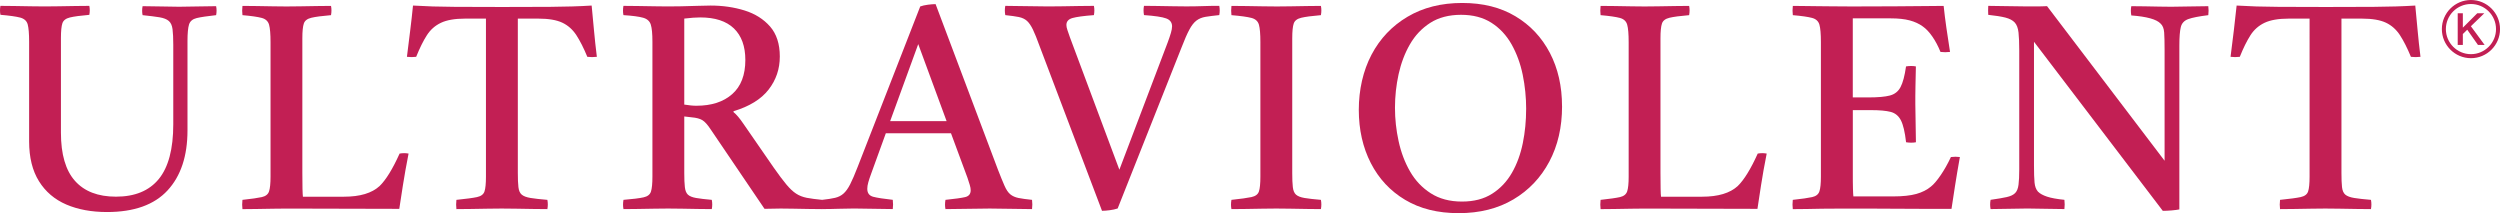
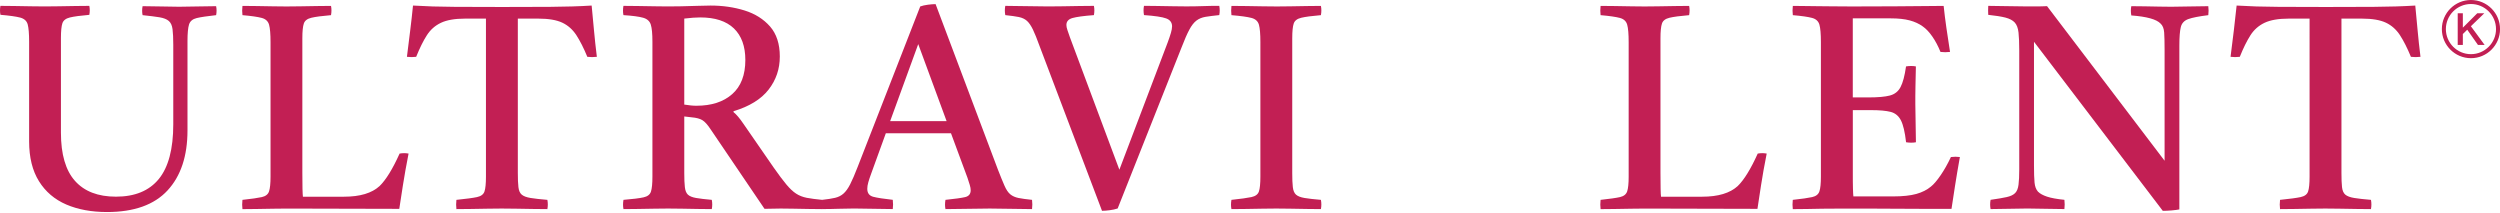
<svg xmlns="http://www.w3.org/2000/svg" viewBox="0 0 715.91 61.04" data-name="Calque 1" id="Calque_1">
  <defs>
    <style>
      .cls-1 {
        fill: #c21f54;
      }
    </style>
  </defs>
  <g>
    <path d="M.12,1.68c1.1,0,2.45.01,4.02.04,1.57.03,3.15.06,4.73.08,1.57.03,2.89.04,3.94.04s2.36-.01,3.94-.04c1.58-.03,3.16-.05,4.77-.08,1.6-.03,2.95-.04,4.06-.04.17.83.17,1.69,0,2.57-2.54.22-4.39.47-5.55.75s-1.88.83-2.16,1.66-.42,2.24-.42,4.23v27.11c0,6.19,1.34,10.79,4.02,13.8,2.68,3.01,6.59,4.52,11.73,4.52,5.42,0,9.51-1.68,12.27-5.05,2.76-3.37,4.15-8.6,4.15-15.67V12.88c0-1.93-.07-3.44-.21-4.52s-.5-1.87-1.08-2.36c-.58-.5-1.45-.84-2.61-1.04-1.16-.19-2.79-.4-4.89-.62-.17-.83-.17-1.68,0-2.57,1.49,0,3.29.03,5.39.08,2.1.06,3.78.08,5.06.08,1.38,0,3.11-.03,5.18-.08,2.07-.05,3.88-.08,5.43-.08.17.83.17,1.69,0,2.57-2.54.28-4.39.55-5.55.83s-1.89.88-2.2,1.82c-.3.94-.45,2.54-.45,4.81v25.54c0,7.35-1.91,13.08-5.72,17.2-3.81,4.12-9.59,6.18-17.33,6.18-4.42,0-8.31-.72-11.65-2.15-3.34-1.44-5.96-3.66-7.83-6.67-1.88-3.01-2.82-6.81-2.82-11.4V11.96c0-2.32-.14-3.98-.41-4.98-.28-1-1-1.64-2.16-1.95-1.16-.3-3.04-.57-5.64-.79C-.04,3.42-.04,2.57.12,1.68Z" class="cls-1" />
    <path d="M69.43,59.88c-.11-.83-.11-1.71,0-2.65,2.6-.28,4.45-.54,5.55-.79,1.1-.25,1.8-.8,2.07-1.66.28-.85.42-2.25.42-4.18V12.05c0-2.32-.14-3.98-.42-4.97s-.98-1.65-2.11-1.95c-1.13-.3-2.97-.57-5.51-.79-.11-.83-.11-1.71,0-2.65,1.16,0,2.53.01,4.1.04,1.58.03,3.13.06,4.68.08,1.55.03,2.82.04,3.81.04,1.05,0,2.36-.01,3.94-.04,1.58-.03,3.18-.05,4.81-.08,1.63-.03,2.97-.04,4.02-.04.17.83.17,1.71,0,2.65-2.6.22-4.48.47-5.64.75-1.16.28-1.88.83-2.15,1.66-.28.83-.42,2.24-.42,4.23v38.55c0,1.88.01,3.39.04,4.52.03,1.13.07,1.89.12,2.28h11.77c4.59,0,7.99-1.02,10.2-3.06,1.82-1.77,3.73-4.87,5.72-9.29.88-.16,1.74-.16,2.57,0-.66,3.37-1.2,6.4-1.62,9.08-.41,2.68-.76,4.93-1.04,6.75-5.36,0-10.71,0-16.04-.04-5.34-.03-10.68-.04-16.04-.04-1.05,0-2.38.01-3.98.04-1.61.03-3.21.05-4.81.08-1.6.02-2.96.04-4.06.04Z" class="cls-1" />
    <path d="M130.7,59.88c-.11-.83-.11-1.71,0-2.65,2.76-.28,4.73-.54,5.89-.79,1.16-.25,1.88-.79,2.15-1.62.28-.83.42-2.24.42-4.22V5.33h-5.97c-2.93,0-5.24.4-6.92,1.2-1.69.8-3.04,2-4.06,3.61-1.03,1.6-2.03,3.65-3.03,6.13-.88.11-1.77.11-2.65,0,.33-2.65.65-5.19.95-7.63.3-2.43.57-4.78.79-7.05,3.59.22,7.57.35,11.94.37,4.37.03,8.9.04,13.6.04s9.33-.01,13.72-.04c4.39-.03,8.36-.15,11.9-.37.22,2.21.44,4.55.66,7.01.22,2.46.5,5.01.83,7.67-.94.11-1.85.11-2.73,0-1.05-2.54-2.1-4.61-3.15-6.22-1.05-1.6-2.39-2.79-4.02-3.56-1.63-.77-3.91-1.16-6.84-1.16h-5.89v44.19c0,1.71.05,3.07.17,4.07.11.99.43,1.71.95,2.15.52.44,1.37.76,2.53.95,1.16.19,2.76.37,4.81.54.17.88.17,1.77,0,2.65-1.16,0-2.56-.01-4.19-.04-1.63-.03-3.25-.05-4.85-.08-1.6-.03-2.96-.04-4.06-.04-1.05,0-2.36.01-3.94.04-1.57.03-3.18.05-4.81.08-1.63.02-3.03.04-4.19.04Z" class="cls-1" />
    <path d="M198.1,33.6l-2.15-.25v16.17c0,1.71.05,3.07.17,4.07.11.99.4,1.71.87,2.15.47.44,1.25.76,2.32.95,1.08.19,2.58.37,4.52.54.17.88.17,1.77,0,2.65-1.11,0-2.43-.01-3.98-.04-1.55-.03-3.1-.05-4.64-.08-1.55-.03-2.85-.04-3.9-.04-.99,0-2.29.01-3.9.04-1.6.03-3.21.05-4.81.08-1.6.02-2.96.04-4.06.04-.17-.83-.17-1.71,0-2.65,2.65-.22,4.56-.45,5.72-.71,1.16-.25,1.88-.8,2.15-1.66.28-.86.42-2.28.42-4.27V11.96c0-2.27-.15-3.9-.46-4.89-.3-1-1.04-1.66-2.2-1.99-1.16-.33-3.04-.58-5.64-.75-.17-.83-.17-1.71,0-2.65,1.05,0,2.42.01,4.1.04,1.68.03,3.34.06,4.98.08,1.63.03,2.83.04,3.61.04,1,0,2.28-.01,3.85-.04,1.58-.03,3.15-.07,4.73-.13,1.58-.05,2.81-.08,3.69-.08,3.48,0,6.73.47,9.74,1.41,3.01.94,5.44,2.48,7.3,4.6,1.85,2.13,2.78,4.99,2.78,8.58s-1.06,6.68-3.19,9.45c-2.13,2.76-5.49,4.84-10.07,6.22v.25c.83.67,1.77,1.77,2.82,3.32l8.71,12.6c1.44,2.05,2.64,3.65,3.61,4.81.97,1.16,1.89,2.03,2.78,2.61.88.58,1.91.98,3.07,1.21,1.16.22,2.63.41,4.39.58.17.88.17,1.77,0,2.65-1.05,0-2.35-.01-3.9-.04-1.55-.03-3.04-.05-4.48-.08-1.44-.03-2.6-.04-3.48-.04s-1.66.01-2.32.04c-.66.03-1.44.04-2.32.04l-15.34-22.63c-.94-1.44-1.77-2.36-2.49-2.78-.72-.42-1.71-.68-2.99-.79ZM195.95,29.95c.72.11,1.35.19,1.91.25.55.06,1.08.08,1.57.08,4.31,0,7.72-1.1,10.24-3.32,2.51-2.21,3.77-5.47,3.77-9.78,0-3.92-1.09-6.93-3.27-9.04-2.19-2.1-5.4-3.15-9.66-3.15-.55,0-1.23.03-2.03.08-.8.06-1.65.14-2.53.25v24.62Z" class="cls-1" />
    <path d="M235.41,59.88c-.11-.88-.11-1.77,0-2.65,1.55-.17,2.79-.36,3.73-.58.94-.22,1.74-.62,2.4-1.21.66-.58,1.3-1.46,1.91-2.65.61-1.19,1.33-2.86,2.16-5.01L263.52,1.85c.61-.22,1.34-.39,2.2-.5.85-.11,1.59-.17,2.2-.17l17.83,47.34c.77,1.99,1.41,3.55,1.91,4.68.5,1.14,1.05,1.95,1.66,2.45.61.5,1.38.84,2.32,1.04.94.19,2.24.37,3.9.54.11.88.11,1.77,0,2.65-1.93,0-3.93-.03-5.97-.08-2.05-.05-4.09-.08-6.14-.08s-4.21.03-6.34.08c-2.13.05-4.24.08-6.34.08-.17-.83-.17-1.71,0-2.65,2.71-.28,4.59-.54,5.64-.79,1.05-.25,1.58-.9,1.58-1.95,0-.44-.08-.94-.25-1.49-.17-.55-.39-1.24-.66-2.07l-4.73-12.77h-18.66l-4.15,11.44c-.39,1.05-.68,1.92-.87,2.61-.2.69-.29,1.31-.29,1.86,0,1.22.57,1.98,1.7,2.28,1.13.3,3,.59,5.6.87.11.94.11,1.82,0,2.65-1.88,0-3.73-.03-5.56-.08-1.82-.05-3.68-.08-5.55-.08-1.55,0-3.04.03-4.48.08-1.44.05-2.98.08-4.64.08ZM254.9,34.68h16.17l-8.12-22.05-8.04,22.05Z" class="cls-1" />
    <path d="M315.58,60.38l-17.91-47.26c-.72-1.99-1.34-3.54-1.87-4.64-.53-1.1-1.09-1.93-1.7-2.49-.61-.55-1.4-.92-2.36-1.12-.97-.19-2.25-.37-3.86-.54-.17-.88-.17-1.77,0-2.65,1.93,0,3.96.03,6.09.08,2.13.05,4.19.08,6.18.08,1.22,0,2.61-.01,4.19-.04,1.58-.03,3.15-.05,4.73-.08,1.58-.03,2.97-.04,4.19-.04.17.83.17,1.71,0,2.65-2.93.22-4.98.5-6.14.83-1.16.33-1.74,1-1.74,1.99,0,.39.09.87.29,1.45.19.58.43,1.26.7,2.03l14.18,37.97,13.85-36.48c.39-1.05.69-1.95.91-2.7.22-.75.33-1.37.33-1.87,0-1.1-.57-1.87-1.7-2.28-1.13-.42-3.25-.73-6.34-.95-.17-.94-.17-1.82,0-2.65.83,0,2.05.01,3.65.04,1.6.03,3.2.06,4.81.08,1.6.03,2.82.04,3.65.04,1.77,0,3.36-.03,4.77-.08,1.41-.05,2.97-.08,4.68-.08.17.88.17,1.77,0,2.65-1.6.17-2.91.33-3.94.5-1.02.17-1.89.53-2.61,1.08-.72.55-1.4,1.42-2.03,2.61-.64,1.19-1.37,2.86-2.2,5.02l-18.32,46.17c-.66.22-1.42.39-2.28.5s-1.59.17-2.2.17Z" class="cls-1" />
    <path d="M370.05,10.97v38.55c0,1.71.05,3.07.17,4.07.11.99.42,1.71.91,2.15.5.44,1.3.76,2.41.95,1.11.19,2.68.37,4.72.54.17.88.17,1.77,0,2.65-1.1,0-2.46-.01-4.06-.04-1.6-.03-3.19-.05-4.77-.08-1.58-.03-2.89-.04-3.94-.04s-2.36.01-3.94.04c-1.58.03-3.15.05-4.72.08-1.58.02-2.97.04-4.19.04-.17-.83-.17-1.71,0-2.65,2.65-.28,4.56-.54,5.72-.79,1.16-.25,1.88-.79,2.15-1.62.28-.83.42-2.24.42-4.22V12.05c0-2.32-.14-3.98-.42-4.97s-.99-1.65-2.15-1.95c-1.16-.3-3.07-.57-5.72-.79-.11-.83-.11-1.71,0-2.65,1.16,0,2.55.01,4.19.04,1.63.03,3.25.06,4.85.08,1.61.03,2.93.04,3.98.04s2.35-.01,3.89-.04c1.55-.03,3.12-.05,4.73-.08,1.6-.03,2.93-.04,3.98-.04.17.83.17,1.71,0,2.65-2.6.22-4.48.47-5.64.75-1.16.28-1.88.83-2.15,1.66-.28.83-.42,2.24-.42,4.23Z" class="cls-1" />
-     <path d="M447.32,30.45c0,5.97-1.22,11.25-3.65,15.83-2.44,4.59-5.86,8.2-10.28,10.82-4.42,2.62-9.65,3.94-15.67,3.94s-11.08-1.27-15.34-3.81c-4.26-2.54-7.53-6.05-9.83-10.53-2.29-4.48-3.44-9.56-3.44-15.26s1.22-11.18,3.65-15.79c2.43-4.61,5.87-8.23,10.32-10.86,4.45-2.63,9.66-3.94,15.63-3.94s11,1.27,15.25,3.81c4.26,2.54,7.54,6.04,9.87,10.49,2.32,4.45,3.48,9.55,3.48,15.3ZM437.04,31.28c0-3.37-.33-6.66-.99-9.87-.66-3.21-1.73-6.11-3.19-8.71-1.47-2.6-3.39-4.66-5.77-6.18-2.38-1.52-5.28-2.28-8.71-2.28s-6.42.77-8.83,2.32c-2.4,1.55-4.34,3.59-5.8,6.14-1.47,2.54-2.54,5.39-3.24,8.54-.69,3.15-1.04,6.36-1.04,9.62s.35,6.4,1.04,9.57c.69,3.18,1.78,6.07,3.28,8.67,1.49,2.59,3.47,4.68,5.93,6.25,2.46,1.58,5.43,2.37,8.91,2.37s6.31-.75,8.66-2.24c2.35-1.49,4.24-3.5,5.68-6.01s2.47-5.35,3.11-8.5c.64-3.15.95-6.38.95-9.7Z" class="cls-1" />
    <path d="M458.35,59.88c-.11-.83-.11-1.71,0-2.65,2.59-.28,4.45-.54,5.55-.79,1.1-.25,1.79-.8,2.07-1.66.28-.85.42-2.25.42-4.18V12.05c0-2.32-.14-3.98-.42-4.97-.28-1-.98-1.65-2.11-1.95-1.13-.3-2.97-.57-5.51-.79-.11-.83-.11-1.71,0-2.65,1.16,0,2.52.01,4.1.04,1.58.03,3.14.06,4.68.08,1.55.03,2.82.04,3.81.04,1.05,0,2.36-.01,3.94-.04,1.58-.03,3.18-.05,4.81-.08,1.63-.03,2.97-.04,4.02-.04.17.83.17,1.71,0,2.65-2.6.22-4.48.47-5.64.75-1.16.28-1.88.83-2.15,1.66-.28.83-.42,2.24-.42,4.23v38.55c0,1.88.01,3.39.04,4.52.02,1.13.06,1.89.12,2.28h11.77c4.58,0,7.98-1.02,10.2-3.06,1.82-1.77,3.73-4.87,5.72-9.29.88-.16,1.74-.16,2.57,0-.67,3.37-1.21,6.4-1.62,9.08-.41,2.68-.76,4.93-1.03,6.75-5.37,0-10.71,0-16.04-.04-5.34-.03-10.68-.04-16.04-.04-1.05,0-2.38.01-3.98.04-1.61.03-3.21.05-4.81.08-1.61.02-2.96.04-4.06.04Z" class="cls-1" />
    <path d="M513.39,59.88c-.11-.83-.11-1.71,0-2.65,2.6-.28,4.45-.54,5.55-.79,1.11-.25,1.8-.8,2.08-1.66.28-.85.42-2.25.42-4.18V12.05c0-2.32-.14-3.98-.42-4.97s-.98-1.65-2.11-1.95-2.97-.57-5.51-.79c-.11-.83-.11-1.71,0-2.65,1.44,0,2.69.01,3.77.04,1.08.03,2.16.04,3.27.04s2.44.01,3.98.04c1.55.03,3.51.04,5.88.04,4.37,0,8.46-.01,12.27-.04,3.81-.03,6.99-.05,9.54-.08,2.54-.03,4.03-.04,4.48-.04.22,2.05.48,4.15.79,6.3.31,2.16.65,4.45,1.04,6.88-.94.11-1.85.11-2.74,0-.66-1.66-1.44-3.12-2.32-4.39-.88-1.27-1.79-2.24-2.73-2.9-1.05-.77-2.31-1.35-3.77-1.74-1.46-.39-3.28-.58-5.43-.58h-10.86v22.64h4.56c2.65,0,4.67-.18,6.05-.54,1.38-.36,2.4-1.16,3.06-2.41.67-1.25,1.19-3.22,1.58-5.93,1-.16,1.94-.16,2.82,0-.05,2.43-.1,4.3-.12,5.6-.03,1.3-.04,2.25-.04,2.86v2.32l.17,10.94c-.83.16-1.77.16-2.82,0-.33-2.93-.83-5.03-1.49-6.3-.66-1.27-1.65-2.07-2.94-2.4-1.3-.33-3.14-.5-5.51-.5h-5.31v17.99c0,1.88,0,3.39.04,4.52.03,1.13.07,1.87.12,2.2h11.36c2.76,0,4.99-.24,6.67-.71,1.68-.47,3.08-1.18,4.18-2.11.78-.61,1.69-1.67,2.74-3.19,1.05-1.52,2.05-3.28,2.98-5.27.88-.11,1.74-.11,2.57,0-.55,3.1-1.03,5.89-1.41,8.37-.39,2.49-.72,4.64-.99,6.47h-8.13c-2.93,0-5.86,0-8.78-.04-2.93-.03-5.6-.04-8-.04h-5.76c-2.6,0-4.71.01-6.34.04-1.63.03-3.07.05-4.31.08-1.25.02-2.61.04-4.11.04Z" class="cls-1" />
    <path d="M619.35,60.38l-36.89-48.42v35.48c0,2.1.05,3.72.16,4.85.11,1.13.44,2,1,2.61.55.55,1.41,1.02,2.57,1.41,1.16.39,2.82.69,4.98.91.11.88.11,1.77,0,2.65-1.66,0-3.5-.03-5.51-.08-2.02-.05-3.72-.08-5.1-.08s-3.08.03-5.1.08c-2.02.05-3.83.08-5.43.08-.17-.83-.17-1.71,0-2.65,1.99-.28,3.53-.54,4.64-.79,1.11-.25,1.91-.64,2.41-1.16.5-.52.82-1.31.95-2.37.14-1.05.21-2.51.21-4.39V14.53c0-2.21-.07-3.95-.21-5.22s-.5-2.22-1.08-2.86c-.58-.63-1.47-1.1-2.65-1.41-1.19-.3-2.84-.57-4.94-.79-.05-.83-.05-1.69,0-2.57,1.71,0,3.54.03,5.47.08,1.93.05,3.87.08,5.81.08h2.28c1.25,0,2.33-.03,3.28-.08l33.66,44.27V14.2c0-2.1-.04-3.73-.12-4.89-.08-1.16-.43-2.02-1.04-2.57-1.16-1.22-3.95-1.99-8.37-2.32-.17-.94-.17-1.83,0-2.65,1.05,0,2.31.01,3.77.04,1.46.03,2.89.05,4.27.08,1.38.03,2.51.04,3.4.04,1.38,0,3.09-.03,5.14-.08,2.05-.05,3.87-.08,5.47-.08.11.83.11,1.69,0,2.57-2.65.33-4.56.7-5.72,1.12s-1.88,1.18-2.15,2.28c-.28,1.11-.42,2.9-.42,5.39v46.84c-.55.11-1.3.21-2.24.29-.94.08-1.77.12-2.49.12Z" class="cls-1" />
    <path d="M652.92,59.88c-.11-.83-.11-1.71,0-2.65,2.76-.28,4.73-.54,5.89-.79,1.16-.25,1.88-.79,2.15-1.62.28-.83.42-2.24.42-4.22V5.33h-5.97c-2.93,0-5.24.4-6.93,1.2-1.68.8-3.04,2-4.06,3.61s-2.03,3.65-3.02,6.13c-.88.11-1.77.11-2.65,0,.33-2.65.65-5.19.95-7.63.3-2.43.56-4.78.79-7.05,3.59.22,7.57.35,11.94.37,4.37.03,8.9.04,13.6.04s9.32-.01,13.72-.04c4.39-.03,8.36-.15,11.9-.37.22,2.21.44,4.55.66,7.01.22,2.46.5,5.01.83,7.67-.94.11-1.85.11-2.74,0-1.05-2.54-2.1-4.61-3.15-6.22-1.05-1.6-2.39-2.79-4.02-3.56-1.64-.77-3.91-1.16-6.84-1.16h-5.88v44.19c0,1.71.05,3.07.16,4.07.11.99.43,1.71.95,2.15.52.44,1.37.76,2.53.95,1.16.19,2.76.37,4.81.54.17.88.17,1.77,0,2.65-1.16,0-2.55-.01-4.18-.04-1.63-.03-3.25-.05-4.85-.08-1.6-.03-2.95-.04-4.06-.04s-2.36.01-3.94.04c-1.58.03-3.18.05-4.81.08-1.64.02-3.03.04-4.19.04Z" class="cls-1" />
  </g>
  <g>
    <path d="M707.59,0c-4.59,0-8.33,3.74-8.33,8.33s3.74,8.33,8.33,8.33,8.33-3.74,8.33-8.33-3.74-8.33-8.33-8.33ZM714.77,8.33c0,3.96-3.22,7.18-7.18,7.18s-7.18-3.22-7.18-7.18,3.22-7.18,7.18-7.18,7.18,3.22,7.18,7.18Z" class="cls-1" />
    <polygon points="707.57 7.51 711.42 3.79 709.41 3.79 705.27 7.92 705.27 3.79 703.8 3.79 703.8 12.87 705.27 12.87 705.27 9.74 706.53 8.51 709.6 12.87 711.51 12.87 707.57 7.51" class="cls-1" />
  </g>
</svg>